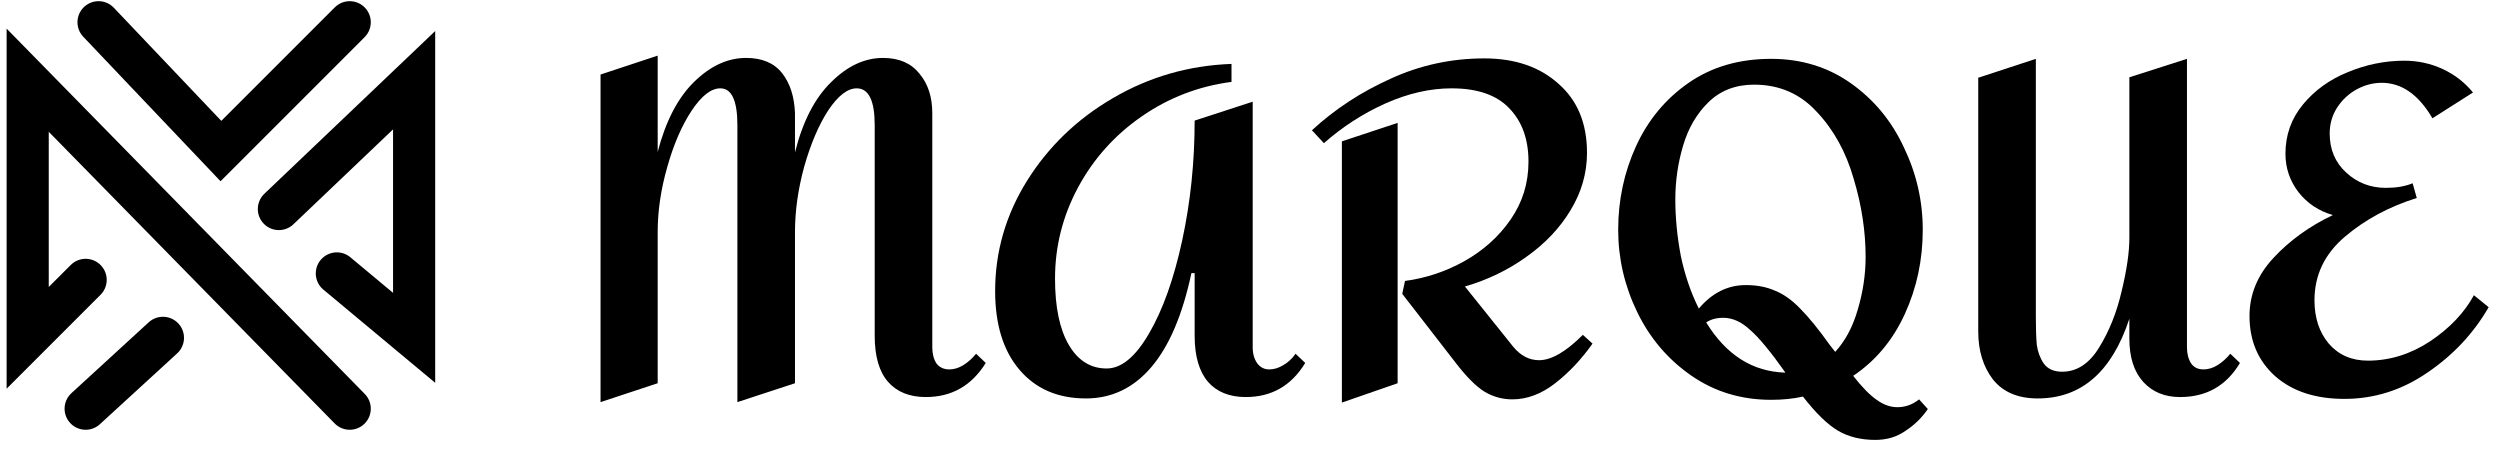
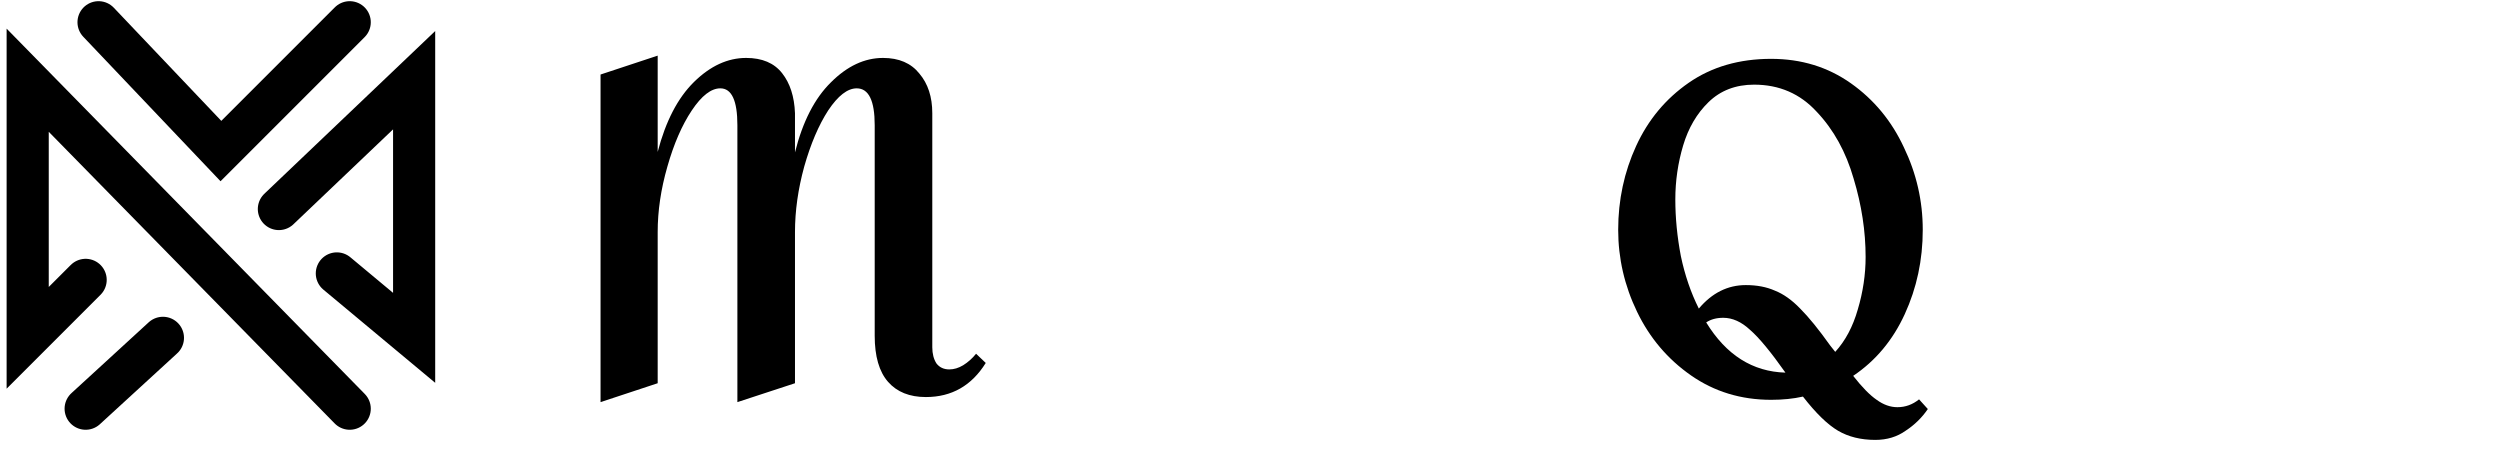
<svg xmlns="http://www.w3.org/2000/svg" width="178" height="32" viewBox="0 0 178 32" fill="none">
  <path d="M19.856 14.883L29.486 5.711V24.054L23.983 19.468M24.9 1.584L15.729 10.755L7.016 1.584M24.9 29.099L1.971 5.711V24.054L6.098 19.927M11.601 24.054L6.098 29.099" stroke="black" stroke-width="3" stroke-linecap="round" />
  <path d="M46.827 3.961V10.817C47.395 8.63 48.259 6.968 49.418 5.831C50.578 4.693 51.813 4.125 53.126 4.125C54.263 4.125 55.116 4.486 55.684 5.207C56.253 5.929 56.559 6.88 56.603 8.061V10.85C57.15 8.663 58.003 7.001 59.162 5.863C60.321 4.704 61.557 4.125 62.869 4.125C64.006 4.125 64.87 4.497 65.461 5.24C66.073 5.962 66.379 6.902 66.379 8.061V24.727C66.379 25.186 66.478 25.569 66.674 25.875C66.893 26.16 67.199 26.302 67.593 26.302C67.921 26.302 68.249 26.203 68.577 26.006C68.927 25.788 69.233 25.514 69.496 25.186L70.185 25.842C69.179 27.461 67.757 28.27 65.92 28.27C64.761 28.27 63.864 27.909 63.23 27.188C62.596 26.466 62.279 25.372 62.279 23.907V8.914C62.279 7.165 61.852 6.29 60.999 6.29C60.343 6.29 59.665 6.815 58.965 7.865C58.287 8.914 57.718 10.248 57.259 11.867C56.822 13.463 56.603 15.016 56.603 16.526V27.286L52.502 28.631V8.914C52.502 7.165 52.098 6.29 51.288 6.29C50.632 6.29 49.954 6.815 49.254 7.865C48.554 8.914 47.975 10.248 47.516 11.867C47.056 13.463 46.827 15.016 46.827 16.526V27.286L42.759 28.631V5.306L46.827 3.961Z" fill="black" />
-   <path d="M87.683 5.831C85.343 6.137 83.211 6.957 81.286 8.291C79.361 9.625 77.852 11.309 76.759 13.343C75.665 15.377 75.118 17.542 75.118 19.839C75.118 21.873 75.447 23.448 76.103 24.563C76.759 25.678 77.656 26.236 78.793 26.236C79.843 26.236 80.849 25.405 81.811 23.743C82.795 22.059 83.582 19.85 84.173 17.116C84.763 14.382 85.059 11.539 85.059 8.586L89.192 7.241V24.727C89.192 25.186 89.302 25.569 89.52 25.875C89.739 26.16 90.023 26.302 90.373 26.302C90.701 26.302 91.029 26.203 91.358 26.006C91.707 25.81 92.003 25.536 92.243 25.186L92.932 25.842C91.948 27.461 90.537 28.27 88.7 28.27C87.541 28.27 86.644 27.909 86.01 27.188C85.376 26.444 85.059 25.35 85.059 23.907V19.445H84.829C84.195 22.42 83.243 24.651 81.975 26.138C80.707 27.625 79.154 28.369 77.317 28.369C75.326 28.369 73.752 27.691 72.592 26.334C71.433 24.979 70.854 23.109 70.854 20.725C70.854 17.925 71.608 15.312 73.117 12.884C74.648 10.434 76.693 8.466 79.252 6.979C81.833 5.47 84.643 4.661 87.683 4.551V5.831Z" fill="black" />
-   <path d="M105.679 4.158C107.866 4.158 109.627 4.759 110.961 5.962C112.317 7.143 112.995 8.783 112.995 10.883C112.995 12.326 112.601 13.693 111.814 14.984C111.048 16.252 109.998 17.357 108.664 18.297C107.352 19.237 105.898 19.937 104.301 20.397L107.746 24.694C108.271 25.328 108.883 25.646 109.583 25.646C110.458 25.646 111.497 25.044 112.699 23.841L113.388 24.465C112.601 25.58 111.715 26.52 110.731 27.286C109.747 28.051 108.73 28.434 107.68 28.434C106.958 28.434 106.291 28.248 105.679 27.876C105.088 27.505 104.421 26.837 103.678 25.875L99.84 20.922L100.036 20.003C101.524 19.806 102.934 19.336 104.268 18.592C105.624 17.827 106.718 16.843 107.549 15.64C108.402 14.415 108.828 13.037 108.828 11.506C108.828 9.91 108.369 8.641 107.451 7.701C106.554 6.76 105.187 6.29 103.35 6.29C101.819 6.29 100.244 6.651 98.626 7.373C97.029 8.094 95.575 9.035 94.262 10.194L93.409 9.275C95.05 7.766 96.92 6.541 99.019 5.601C101.119 4.639 103.339 4.158 105.679 4.158ZM99.511 27.286L95.542 28.664V10.063L99.511 8.75V27.286Z" fill="black" />
  <path d="M137.261 29.123C136.845 29.735 136.32 30.249 135.686 30.665C135.073 31.102 134.352 31.321 133.521 31.321C132.493 31.321 131.607 31.102 130.863 30.665C130.12 30.227 129.289 29.418 128.37 28.237C127.692 28.39 126.938 28.467 126.106 28.467C123.963 28.467 122.06 27.887 120.398 26.728C118.736 25.569 117.457 24.06 116.56 22.201C115.663 20.342 115.215 18.395 115.215 16.361C115.215 14.24 115.641 12.25 116.494 10.391C117.347 8.532 118.594 7.034 120.234 5.896C121.874 4.759 123.832 4.19 126.106 4.19C128.25 4.19 130.142 4.77 131.782 5.929C133.422 7.088 134.68 8.608 135.555 10.489C136.451 12.348 136.9 14.306 136.9 16.361C136.9 18.505 136.473 20.506 135.62 22.365C134.767 24.224 133.543 25.689 131.946 26.761C132.58 27.57 133.138 28.139 133.619 28.467C134.1 28.817 134.592 28.992 135.095 28.992C135.664 28.992 136.178 28.806 136.637 28.434L137.261 29.123ZM124.893 6.027C123.58 6.027 122.498 6.443 121.645 7.274C120.814 8.083 120.212 9.111 119.84 10.358C119.469 11.604 119.283 12.884 119.283 14.196C119.283 15.508 119.414 16.854 119.676 18.231C119.961 19.587 120.387 20.834 120.956 21.971C121.896 20.856 123.012 20.298 124.302 20.298C125.089 20.298 125.778 20.429 126.369 20.692C126.981 20.932 127.583 21.359 128.173 21.971C128.786 22.584 129.496 23.459 130.306 24.596C130.568 24.924 130.688 25.077 130.667 25.055C131.388 24.268 131.924 23.262 132.274 22.037C132.646 20.79 132.832 19.544 132.832 18.297C132.832 16.46 132.547 14.601 131.979 12.72C131.432 10.817 130.557 9.232 129.354 7.963C128.173 6.673 126.686 6.027 124.893 6.027ZM121.481 22.956C122.902 25.274 124.783 26.466 127.123 26.531C126.074 25.044 125.232 24.027 124.597 23.48C123.985 22.912 123.351 22.627 122.695 22.627C122.213 22.627 121.809 22.737 121.481 22.956Z" fill="black" />
-   <path d="M155.712 24.727C155.712 25.186 155.811 25.569 156.007 25.875C156.204 26.16 156.5 26.302 156.893 26.302C157.221 26.302 157.549 26.203 157.877 26.006C158.227 25.788 158.534 25.514 158.796 25.186L159.485 25.842C158.523 27.461 157.101 28.27 155.22 28.27C154.127 28.27 153.252 27.909 152.596 27.188C151.94 26.466 151.611 25.438 151.611 24.104V22.693C150.365 26.477 148.189 28.369 145.083 28.369C143.683 28.369 142.623 27.92 141.901 27.023C141.201 26.105 140.851 24.968 140.851 23.612V5.535L144.952 4.19V22.562C144.952 23.371 144.974 24.027 145.017 24.53C145.083 25.033 145.247 25.482 145.51 25.875C145.794 26.269 146.231 26.466 146.822 26.466C147.872 26.466 148.746 25.897 149.446 24.76C150.168 23.601 150.704 22.267 151.054 20.758C151.426 19.227 151.611 17.958 151.611 16.952V5.503L155.712 4.19V24.727Z" fill="black" />
-   <path d="M171.188 4.322C172.151 4.322 173.058 4.518 173.911 4.912C174.764 5.306 175.486 5.863 176.076 6.585L173.189 8.422C172.205 6.738 171.002 5.896 169.581 5.896C168.968 5.896 168.378 6.049 167.809 6.356C167.241 6.662 166.77 7.099 166.399 7.668C166.049 8.215 165.874 8.827 165.874 9.505C165.874 10.642 166.267 11.572 167.055 12.293C167.842 13.015 168.782 13.376 169.876 13.376C170.62 13.376 171.254 13.267 171.779 13.048L172.074 14.098C170.106 14.71 168.4 15.629 166.956 16.854C165.513 18.078 164.791 19.587 164.791 21.381C164.791 22.627 165.13 23.655 165.808 24.465C166.508 25.274 167.437 25.678 168.597 25.678C170.149 25.678 171.626 25.219 173.025 24.3C174.425 23.36 175.464 22.267 176.142 21.02L177.192 21.873C176.12 23.732 174.666 25.285 172.829 26.531C171.013 27.778 169.045 28.401 166.923 28.401C164.868 28.401 163.227 27.866 162.003 26.794C160.778 25.7 160.165 24.268 160.165 22.496C160.165 20.965 160.734 19.587 161.871 18.363C163.03 17.116 164.441 16.099 166.103 15.312C165.097 15.027 164.277 14.48 163.643 13.671C163.03 12.862 162.724 11.954 162.724 10.948C162.724 9.614 163.14 8.444 163.971 7.438C164.802 6.432 165.863 5.667 167.153 5.142C168.465 4.595 169.81 4.322 171.188 4.322Z" fill="black" />
</svg>